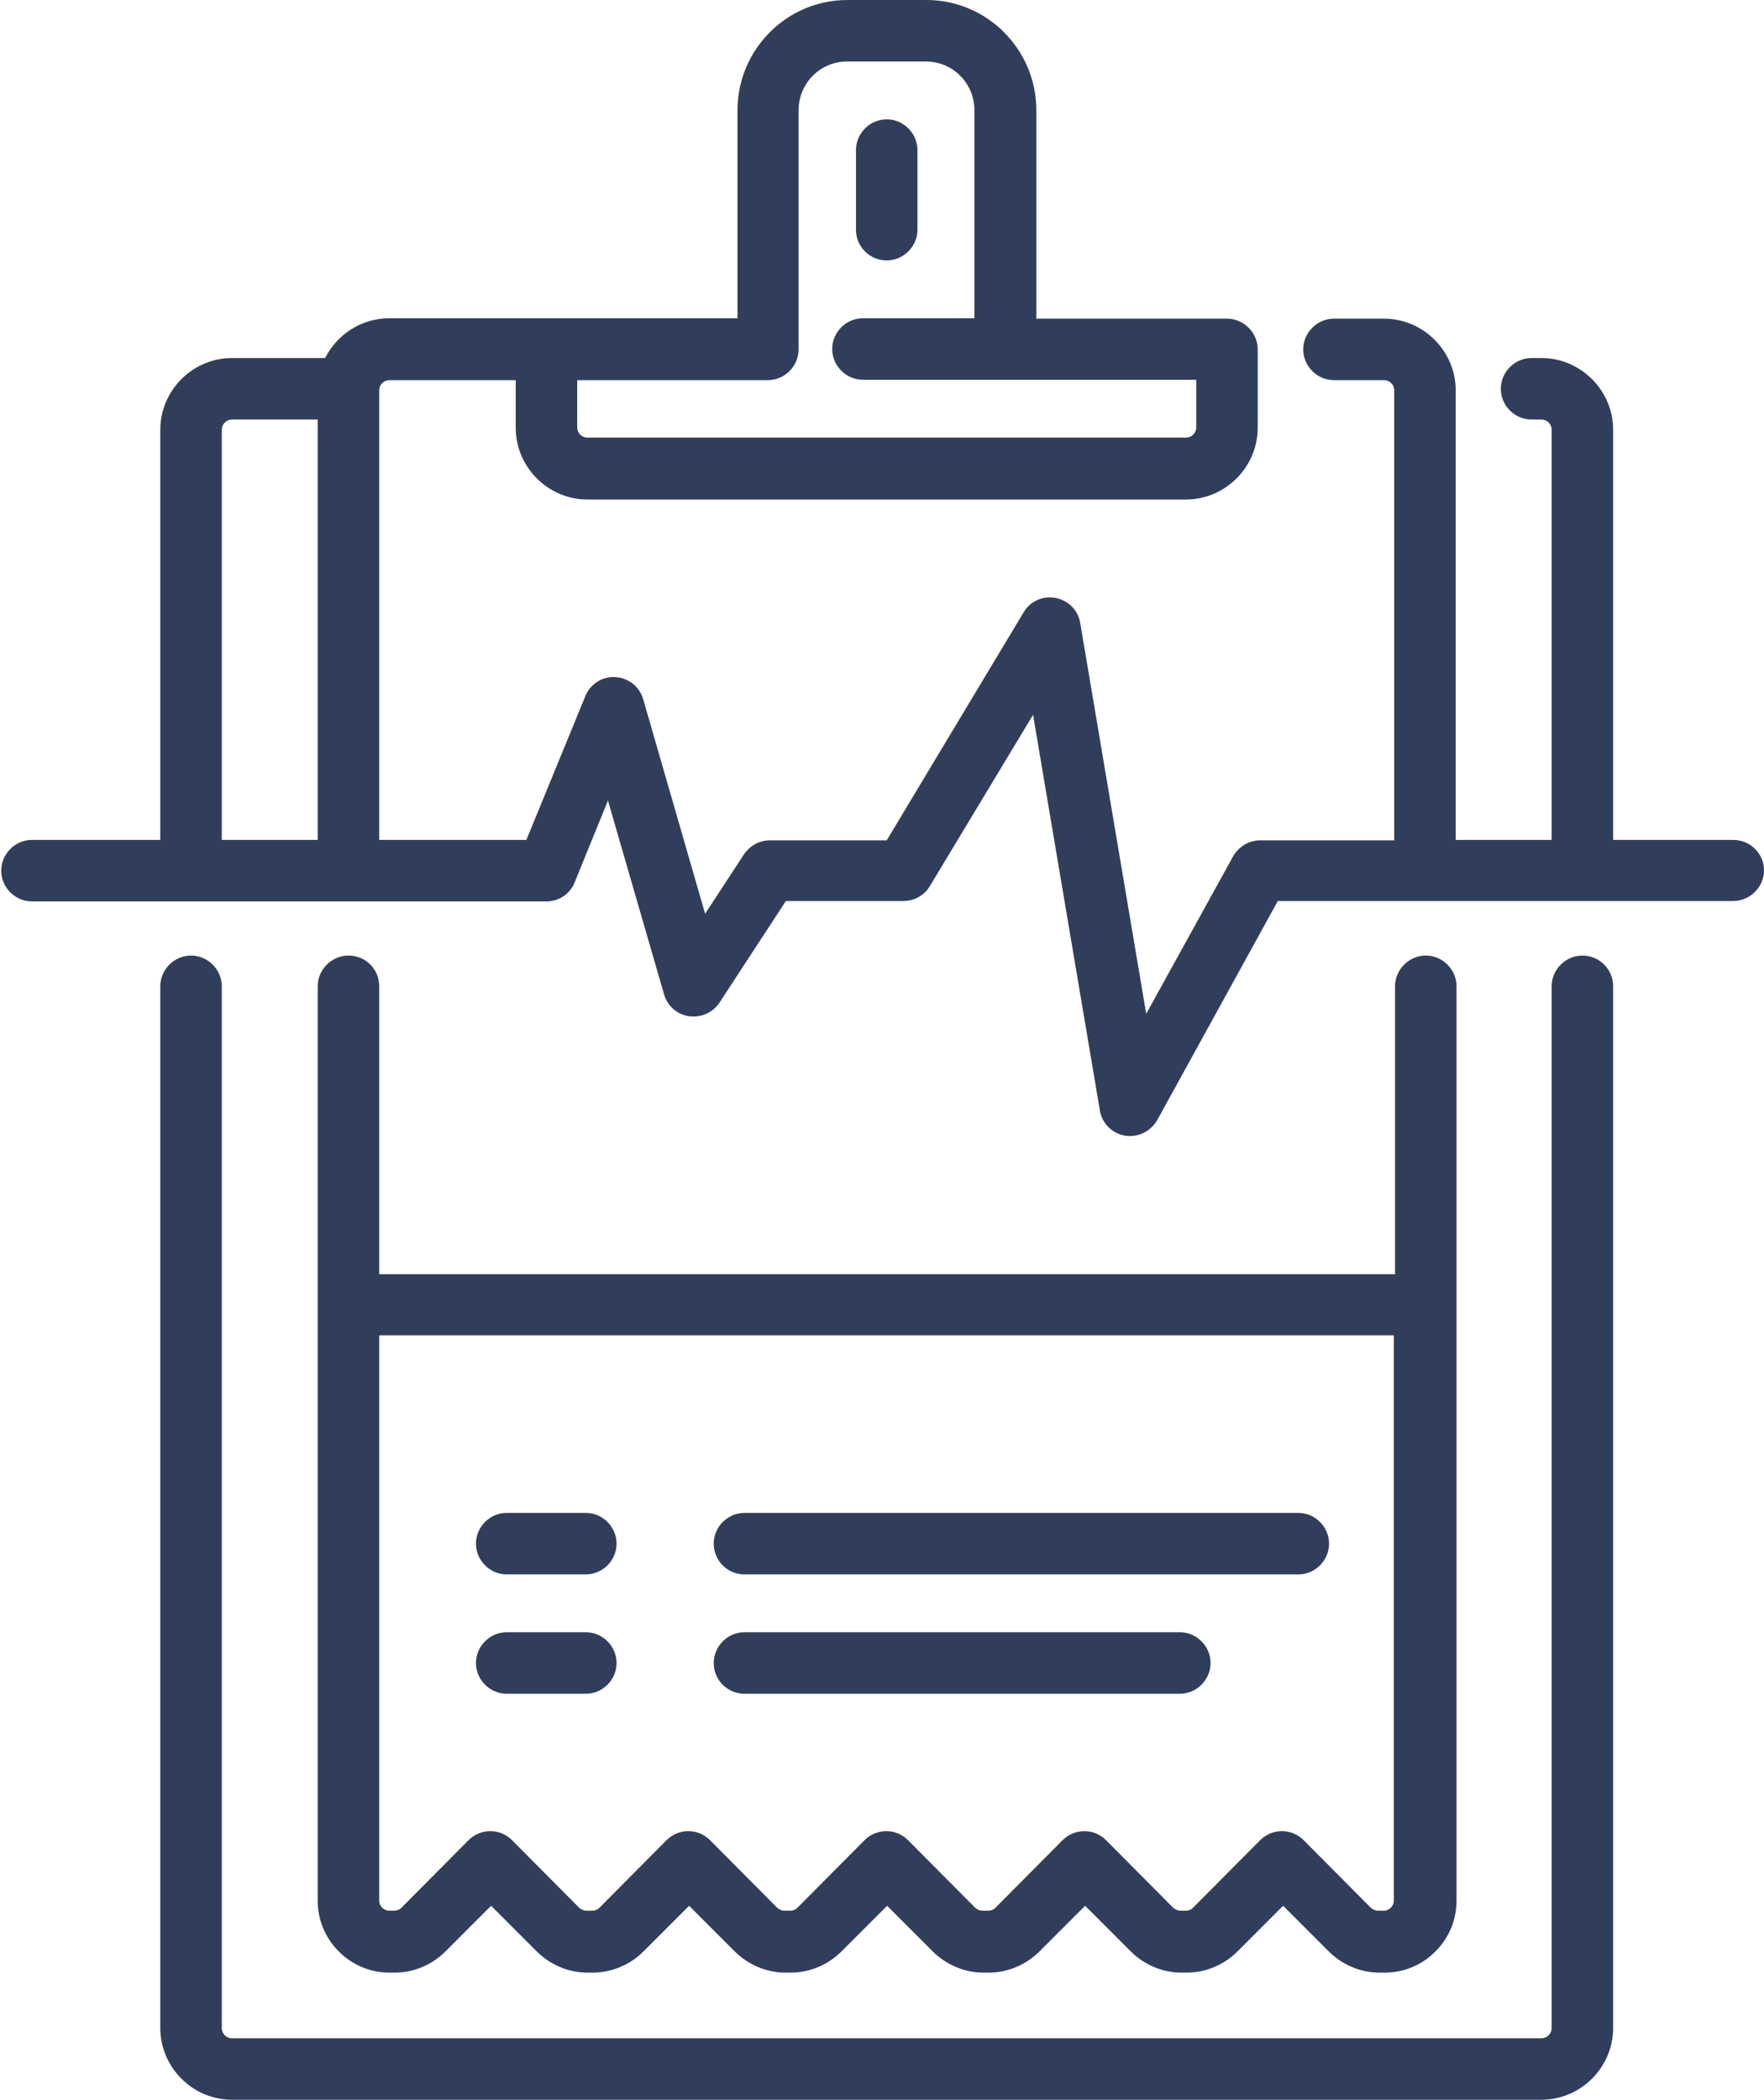
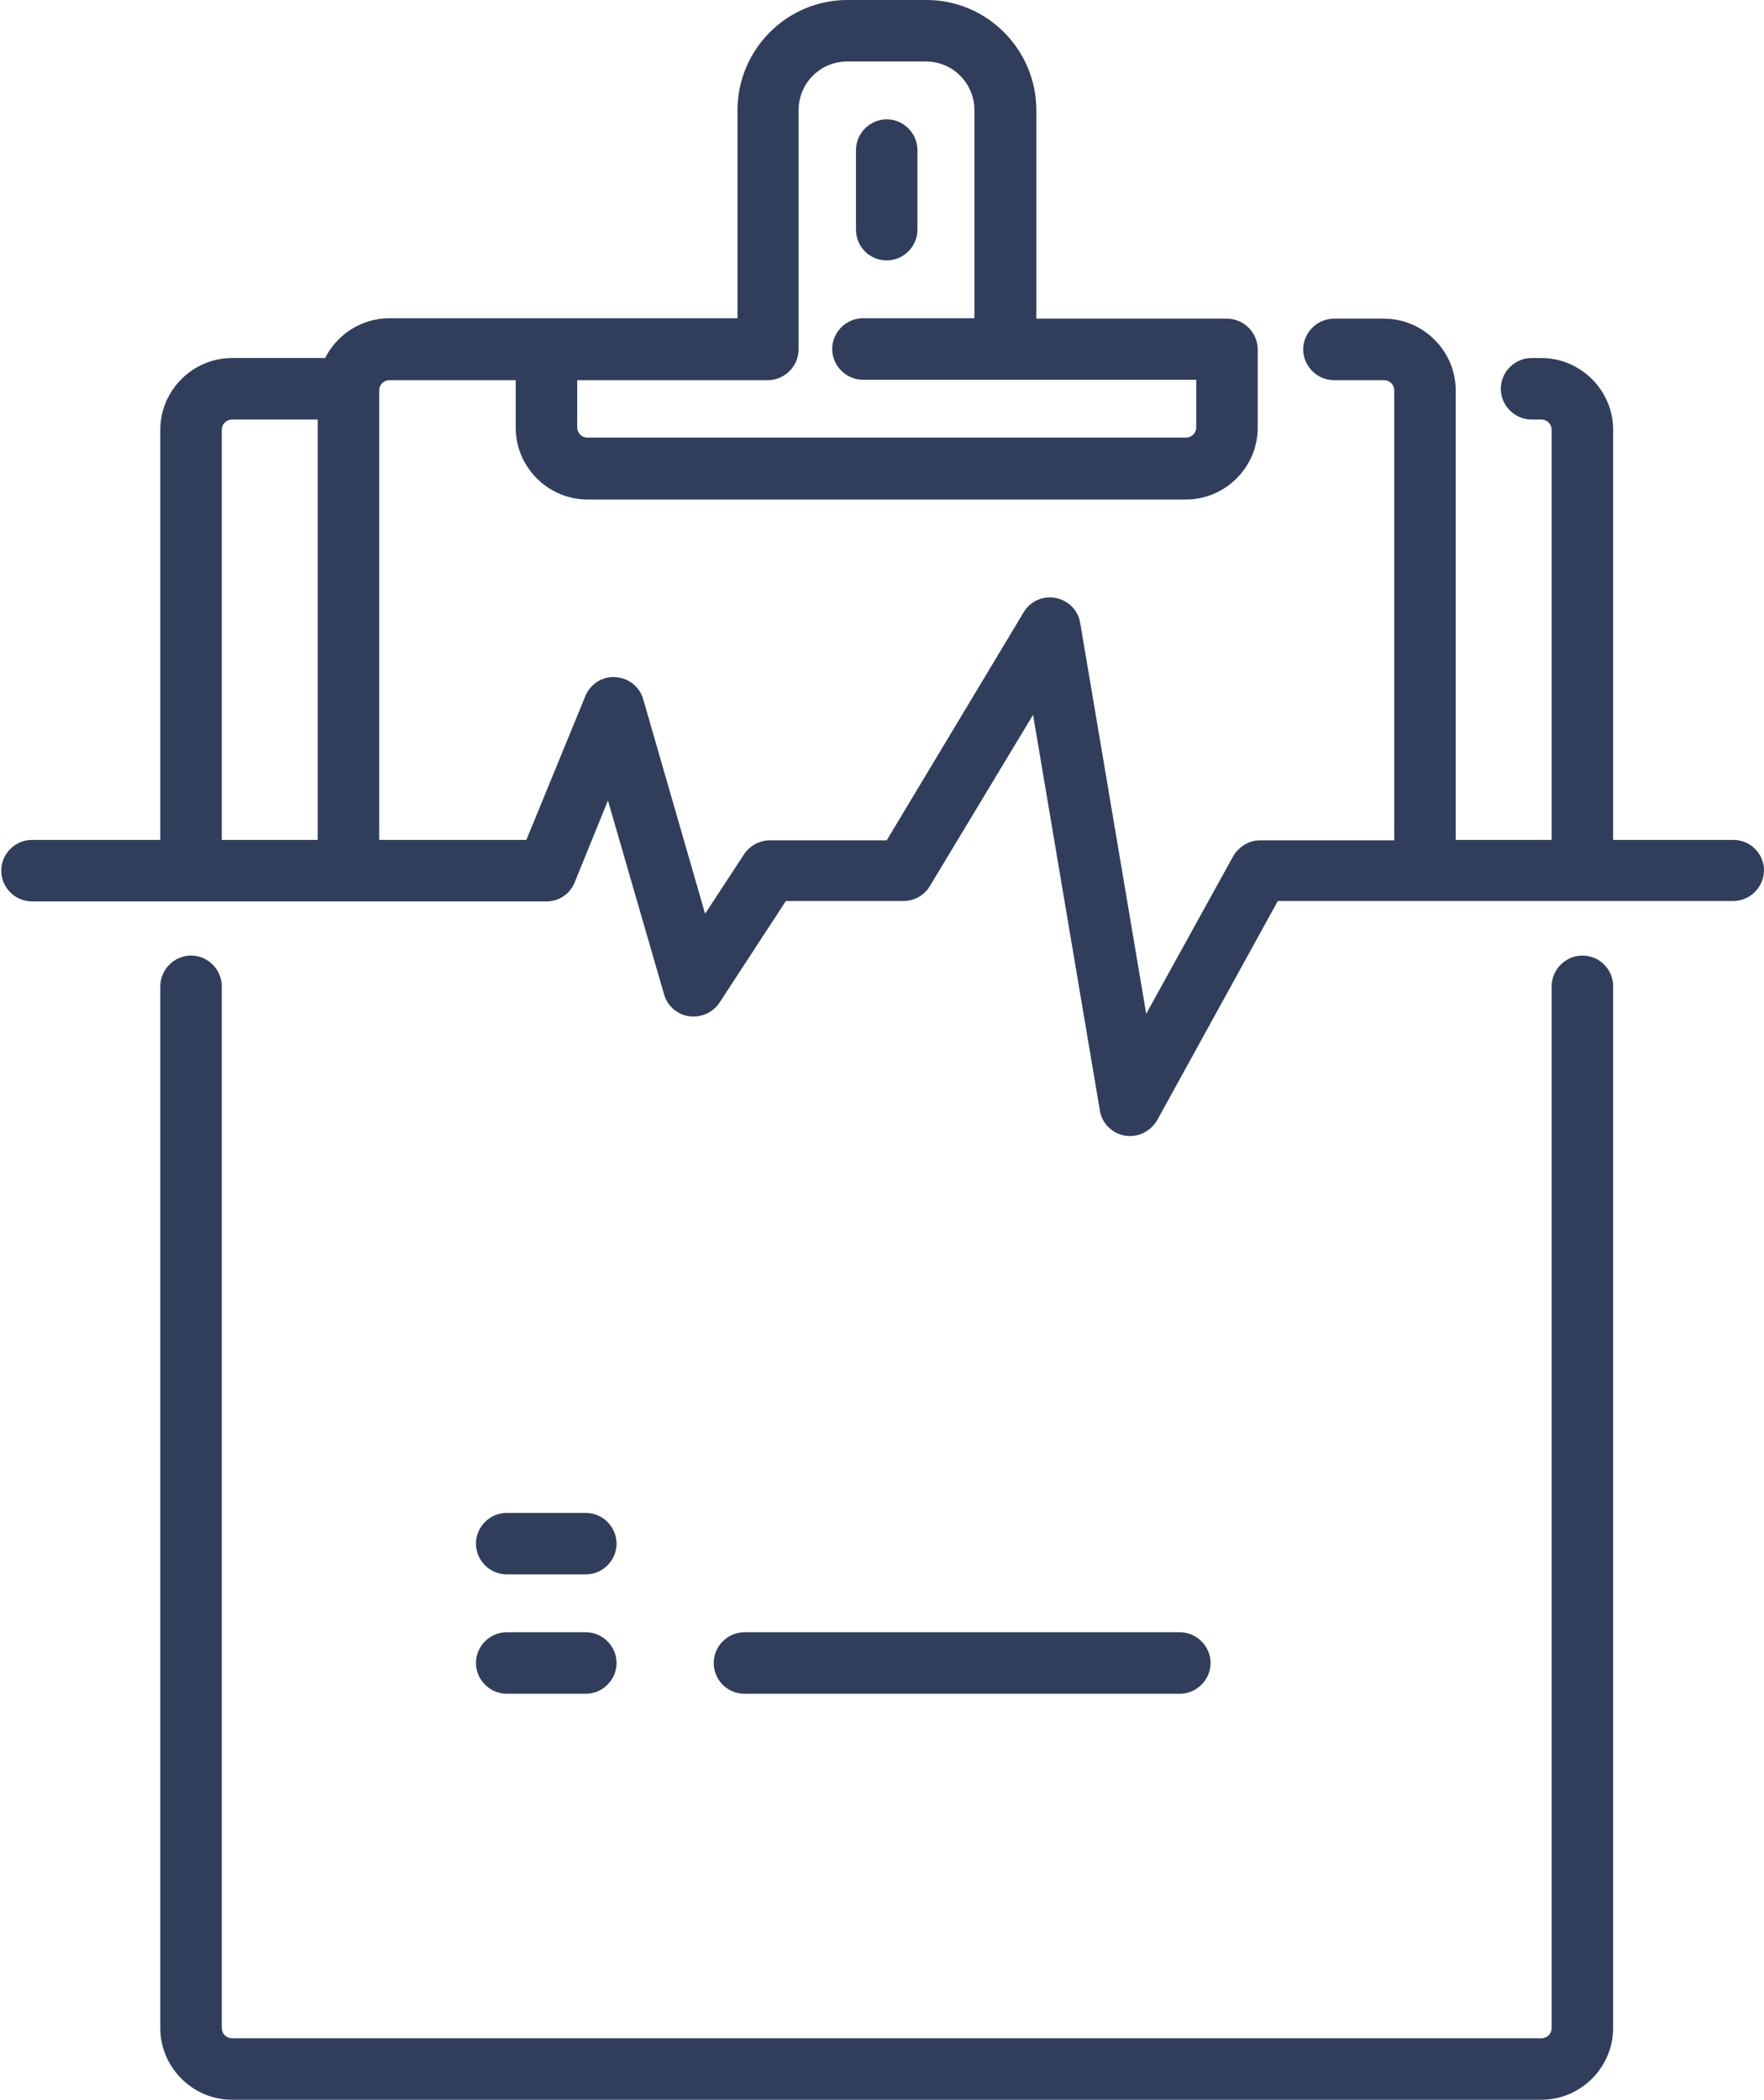
<svg xmlns="http://www.w3.org/2000/svg" version="1.1" id="Layer_1" x="0px" y="0px" viewBox="0 0 430.3 512" style="enable-background:new 0 0 430.3 512;" xml:space="preserve">
  <style type="text/css">
	.st0{fill:#313E5B;}
</style>
  <g>
    <g>
      <g>
        <path class="st0" d="M181.6,413h106.2c4.1,0,7.5-3.4,7.5-7.5s-3.4-7.5-7.5-7.5H181.6c-4.1,0-7.5,3.4-7.5,7.5S177.4,413,181.6,413     z" />
-         <path class="st0" d="M181.6,383.9h135.1c4.1,0,7.5-3.4,7.5-7.5s-3.4-7.5-7.5-7.5H181.6c-4.1,0-7.5,3.4-7.5,7.5     S177.4,383.9,181.6,383.9z" />
        <path class="st0" d="M123.6,383.9h19.3c4.1,0,7.5-3.4,7.5-7.5s-3.4-7.5-7.5-7.5h-19.3c-4.1,0-7.5,3.4-7.5,7.5     S119.5,383.9,123.6,383.9z" />
        <path class="st0" d="M386,233c-4.1,0-7.5,3.4-7.5,7.5v254c0,1.4-1.1,2.5-2.5,2.5H56.6c-1.4,0-2.5-1.1-2.5-2.5v-254     c0-4.1-3.4-7.5-7.5-7.5s-7.5,3.4-7.5,7.5v254c0,9.6,7.9,17.5,17.5,17.5H376c9.6,0,17.5-7.9,17.5-17.5v-254     C393.5,236.3,390.1,233,386,233z" />
        <path class="st0" d="M123.6,413h19.3c4.1,0,7.5-3.4,7.5-7.5s-3.4-7.5-7.5-7.5h-19.3c-4.1,0-7.5,3.4-7.5,7.5S119.5,413,123.6,413z     " />
-         <path class="st0" d="M85,233c-4.1,0-7.5,3.4-7.5,7.5v223c0,9.6,7.9,17.5,17.5,17.5h1.3c4.6,0,9.1-1.9,12.4-5.2l11.1-11.1     l11.1,11.1c3.3,3.3,7.8,5.2,12.4,5.2h1.3c4.6,0,9.1-1.9,12.4-5.2l11.1-11.1l11.1,11.1c3.3,3.3,7.8,5.2,12.4,5.2h1.3     c4.6,0,9.1-1.9,12.4-5.2l11.1-11.1l11.1,11.1c3.3,3.3,7.8,5.2,12.4,5.2h1.3c4.6,0,9.1-1.9,12.4-5.2l11.1-11.1l11.1,11.1     c3.3,3.3,7.8,5.2,12.4,5.2h1.3c4.6,0,9.1-1.9,12.4-5.2l11.1-11.1l11.1,11.1c3.3,3.3,7.8,5.2,12.4,5.2h1.3     c9.6,0,17.5-7.9,17.5-17.5v-223c0-4.1-3.4-7.5-7.5-7.5s-7.5,3.4-7.5,7.5v70.2H92.5v-70.2C92.5,236.3,89.2,233,85,233z M340,325.6     v137.8c0,1.4-1.1,2.5-2.5,2.5h-1.3c-0.7,0-1.3-0.3-1.8-0.7l-16.4-16.5c-1.4-1.4-3.3-2.2-5.3-2.2c-2,0-3.9,0.8-5.3,2.2l-16.4,16.5     c-0.5,0.5-1.1,0.7-1.8,0.7H288c-0.7,0-1.3-0.3-1.8-0.7l-16.4-16.5c-1.4-1.4-3.3-2.2-5.3-2.2c-2,0-3.9,0.8-5.3,2.2l-16.4,16.5     c-0.5,0.5-1.1,0.7-1.8,0.7h-1.3c-0.7,0-1.3-0.3-1.8-0.7l-16.4-16.5c-1.4-1.4-3.3-2.2-5.3-2.2c-2,0-3.9,0.8-5.3,2.2l-16.4,16.5     c-0.5,0.5-1.1,0.7-1.8,0.7h-1.3c-0.7,0-1.3-0.3-1.8-0.7l-16.4-16.5c-1.4-1.4-3.3-2.2-5.3-2.2s-3.9,0.8-5.3,2.2l-16.4,16.5     c-0.5,0.5-1.1,0.7-1.8,0.7h-1.3c-0.7,0-1.3-0.3-1.8-0.7l-16.4-16.5c-1.4-1.4-3.3-2.2-5.3-2.2s-3.9,0.8-5.3,2.2l-16.4,16.5     c-0.5,0.5-1.1,0.7-1.8,0.7H95c-1.4,0-2.5-1.1-2.5-2.5V325.6H340z" />
        <path class="st0" d="M216.3,63.5c4.1,0,7.5-3.4,7.5-7.5V36.6c0-4.1-3.4-7.5-7.5-7.5s-7.5,3.4-7.5,7.5V56     C208.8,60.2,212.2,63.5,216.3,63.5z" />
        <path class="st0" d="M422.8,204.8h-29.3v-100c0-9.6-7.9-17.5-17.5-17.5h-2.4c-4.1,0-7.5,3.4-7.5,7.5s3.4,7.5,7.5,7.5h2.4     c1.4,0,2.5,1.1,2.5,2.5v100h-23.4V95.2c0-9.6-7.9-17.5-17.5-17.5h-12.2c-4.1,0-7.5,3.4-7.5,7.5s3.4,7.5,7.5,7.5h12.2     c1.4,0,2.5,1.1,2.5,2.5v109.7h-32.7c-2.7,0-5.2,1.5-6.6,3.9l-21.2,38.4l-16.1-95.3c-0.5-3.1-2.9-5.5-6-6.1     c-3.1-0.6-6.2,0.8-7.8,3.5l-33.4,55.6h-28.5c-2.5,0-4.9,1.3-6.3,3.4l-9.5,14.5l-15.1-52.3c-0.9-3.1-3.6-5.2-6.8-5.4     c-3.2-0.2-6.1,1.7-7.3,4.6l-14.4,35.1H92.5V95.2c0-1.4,1.1-2.5,2.5-2.5h30.8v11.6c0,9.6,7.9,17.5,17.5,17.5h146     c9.6,0,17.5-7.9,17.5-17.5V85.2c0-4.1-3.4-7.5-7.5-7.5h-46.5V26.9c0-14.8-12-26.9-26.8-26.9h-19.3c-14.8,0-26.8,12.1-26.8,26.9     v50.7H95c-6.9,0-12.8,4-15.7,9.7H56.6c-9.6,0-17.5,7.9-17.5,17.5v100H7.8c-4.1,0-7.5,3.4-7.5,7.5s3.4,7.5,7.5,7.5h125.5     c3,0,5.8-1.8,6.9-4.7l8.1-19.9l13.7,47.3c0.8,2.8,3.2,4.9,6.1,5.3c2.9,0.4,5.8-0.9,7.4-3.3l16.2-24.8h28.7c2.6,0,5.1-1.4,6.4-3.6     l25.2-41.8l16.3,96.5c0.5,3.1,3,5.6,6.1,6.1c0.4,0.1,0.8,0.1,1.3,0.1c2.7,0,5.2-1.5,6.6-3.9l29.4-53.4h111.1     c4.1,0,7.5-3.4,7.5-7.5C430.3,208.2,427,204.8,422.8,204.8z M140.8,92.7h46.5c4.1,0,7.5-3.4,7.5-7.5V26.9     c0-6.6,5.3-11.9,11.8-11.9h19.3c6.5,0,11.8,5.3,11.8,11.9v50.7h-27.2c-4.1,0-7.5,3.4-7.5,7.5s3.4,7.5,7.5,7.5h81.3v11.6     c0,1.4-1.1,2.5-2.5,2.5h-146c-1.4,0-2.5-1.1-2.5-2.5h0L140.8,92.7L140.8,92.7z M77.5,204.8H54.1v-100c0-1.4,1.1-2.5,2.5-2.5h20.9     V204.8z" />
      </g>
    </g>
  </g>
</svg>